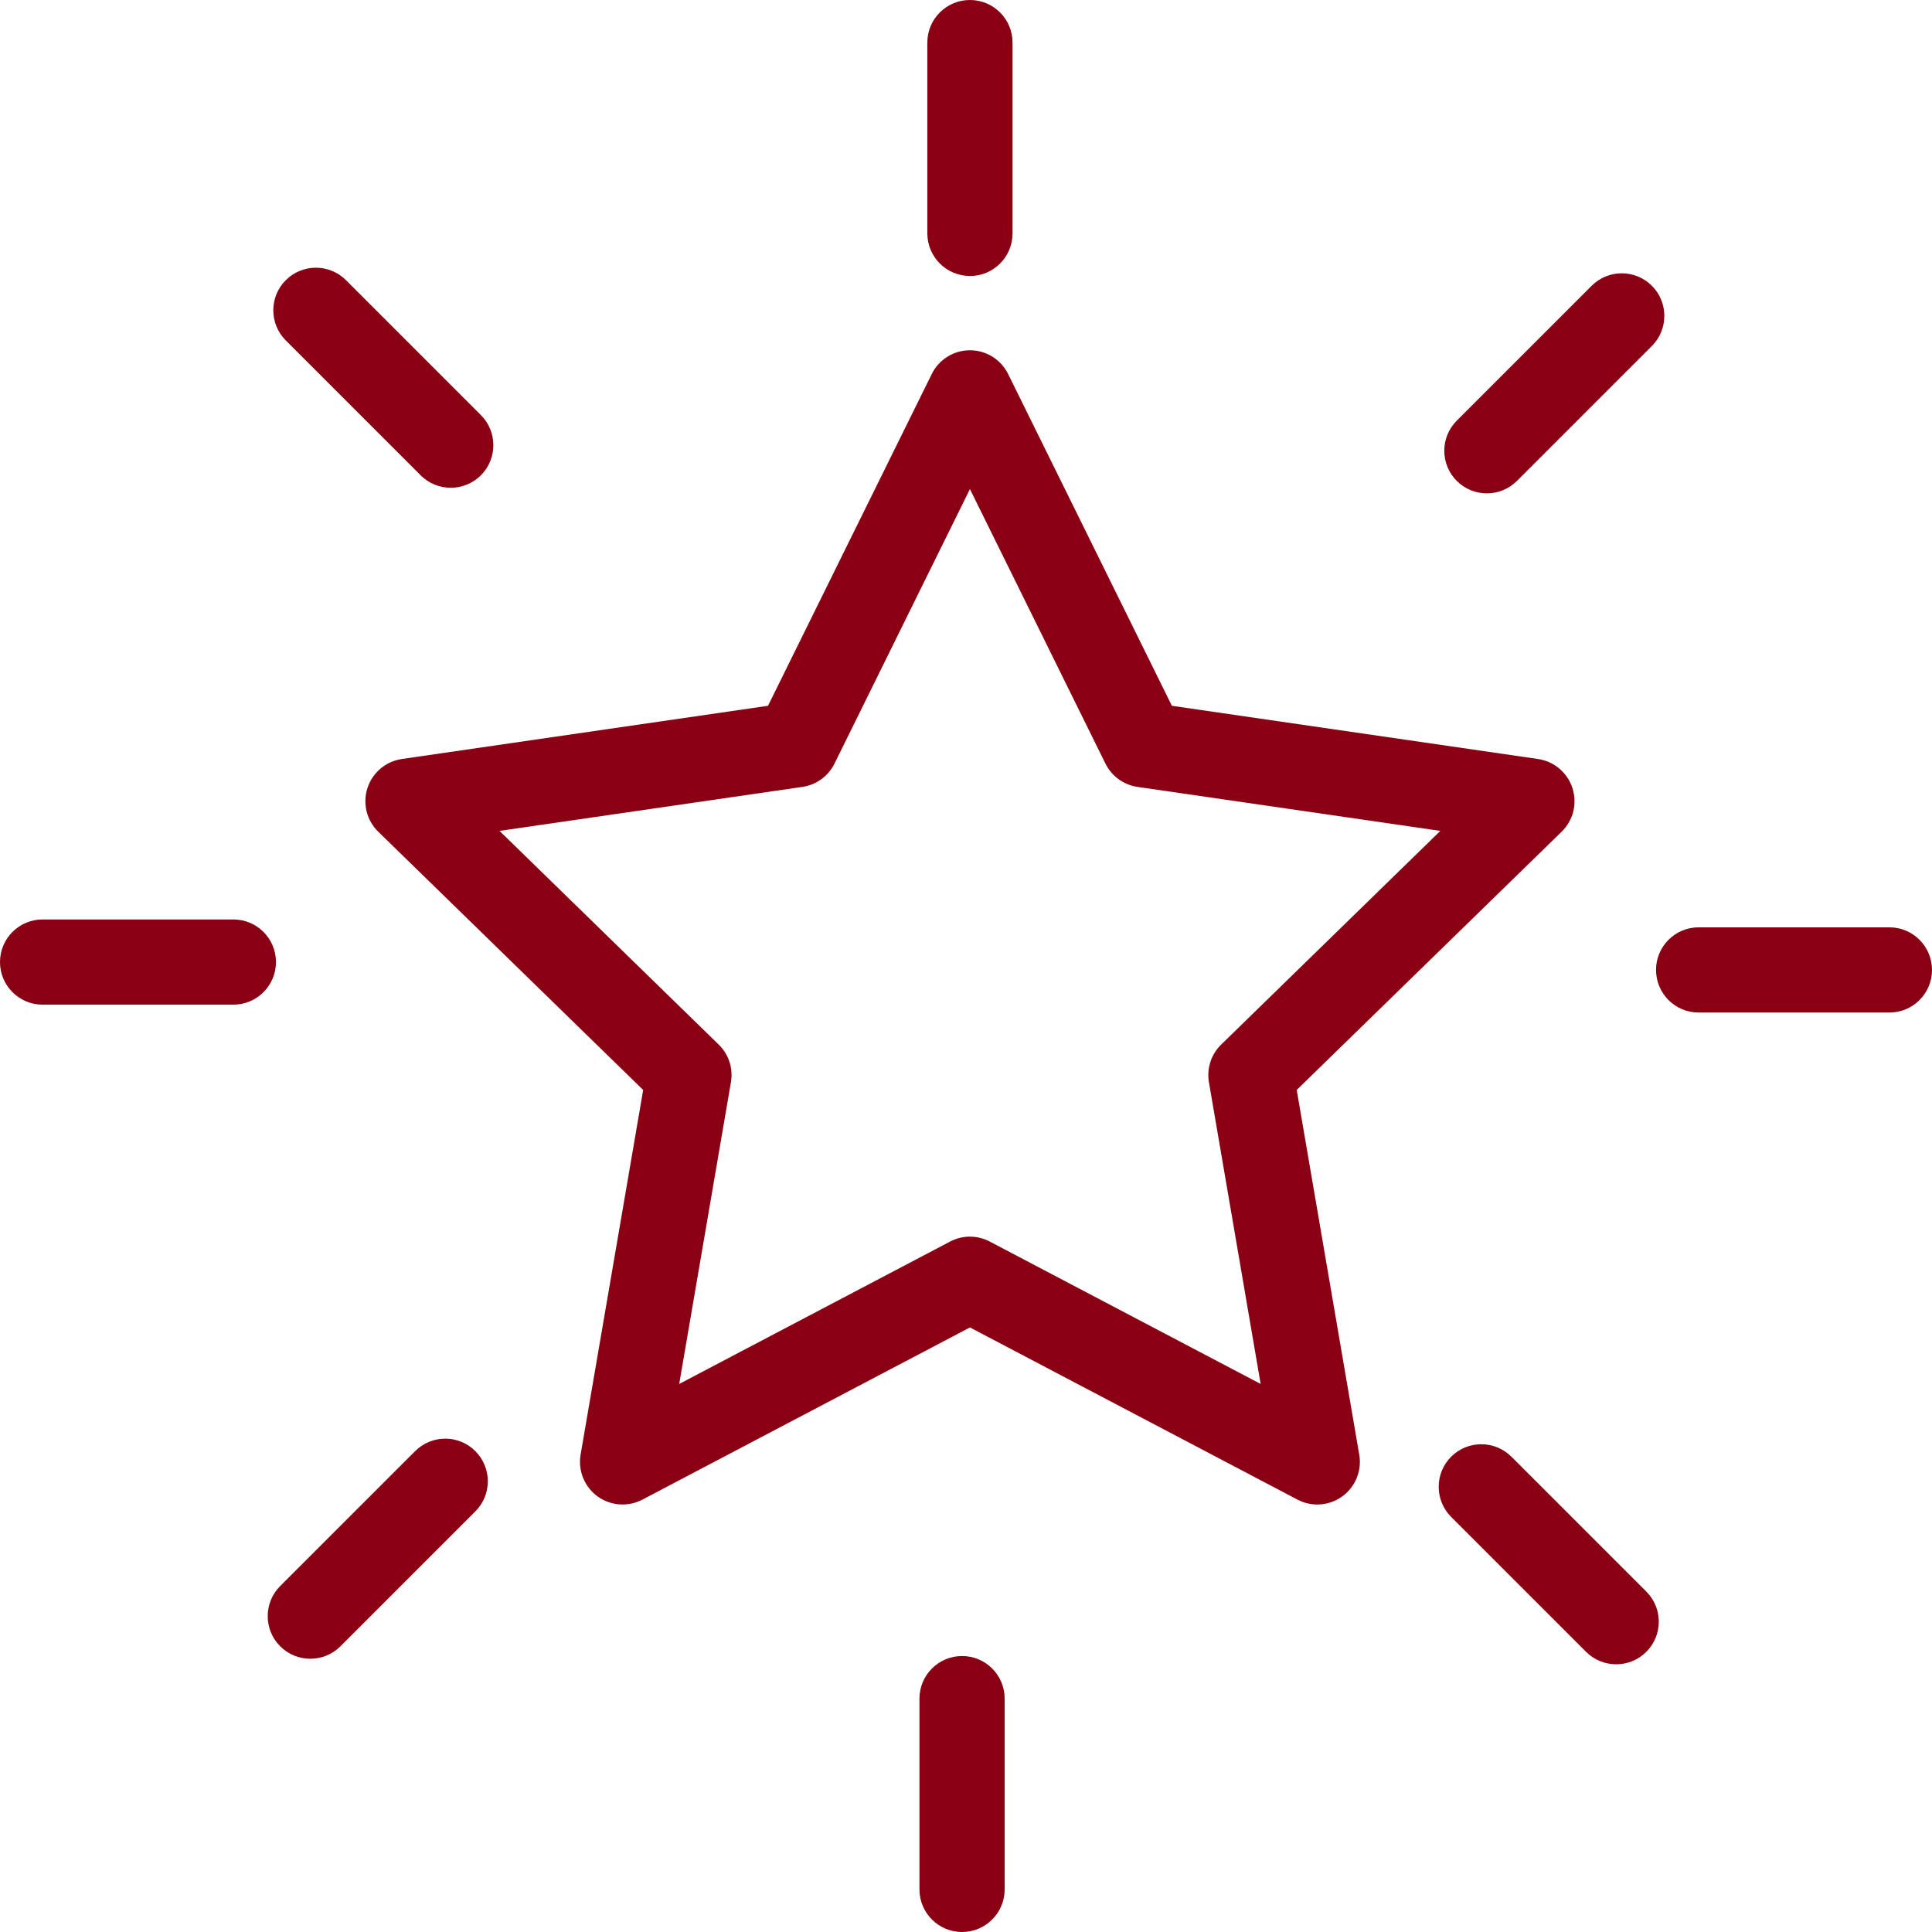
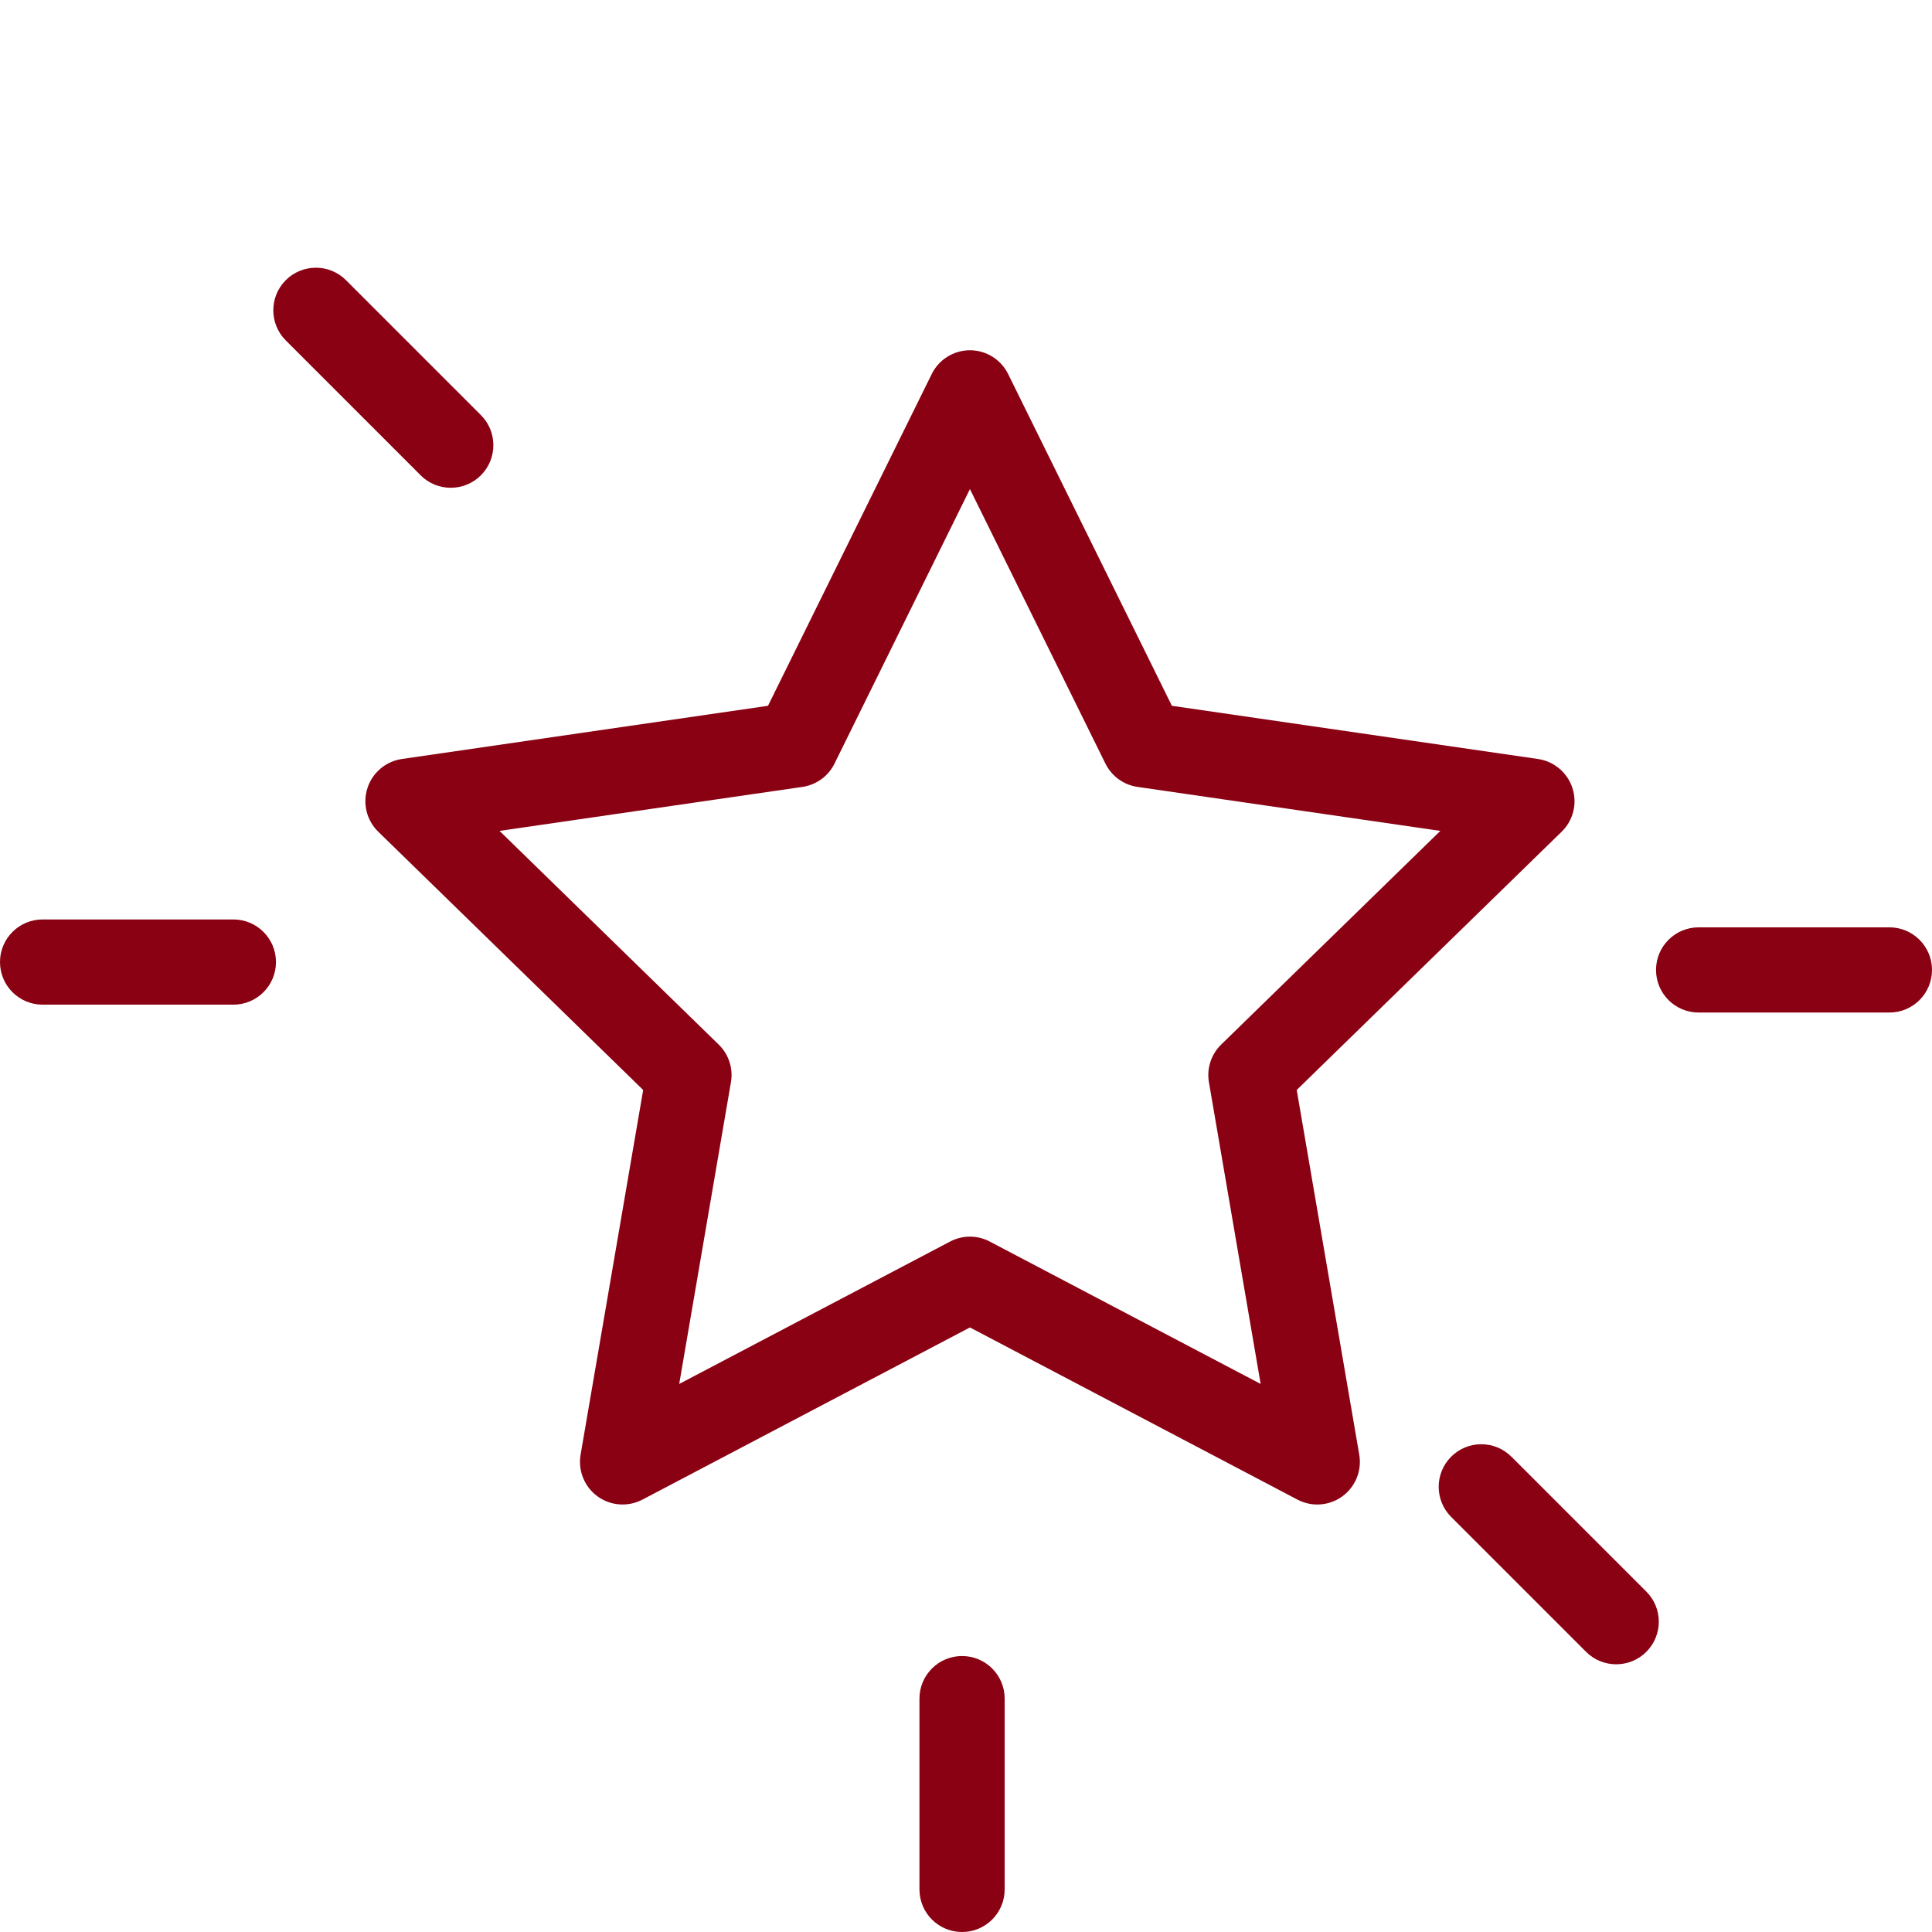
<svg xmlns="http://www.w3.org/2000/svg" id="Capa_1" data-name="Capa 1" viewBox="0 0 362.78 362.78">
  <defs>
    <style>
      .cls-1 {
        fill: #8a0113;
      }
    </style>
  </defs>
  <path class="cls-1" d="M243.49,204.67l49.75-48.5c2.18-2.12,2.97-5.3,2.02-8.2-.94-2.9-3.45-5.01-6.46-5.45l-68.75-9.99-30.75-62.3c-1.35-2.73-4.13-4.46-7.17-4.46s-5.83,1.73-7.17,4.46l-30.75,62.3-68.75,9.99c-3.01.44-5.52,2.55-6.46,5.45s-.16,6.07,2.02,8.2l49.75,48.5-11.75,68.48c-.51,3,.72,6.04,3.18,7.83,2.46,1.79,5.73,2.02,8.43.61l61.5-32.33,61.5,32.33c1.17.61,2.45.92,3.72.92,1.66,0,3.31-.52,4.7-1.53,2.46-1.79,3.7-4.82,3.18-7.83l-11.74-68.48ZM185.85,233.13c-1.16-.61-2.44-.92-3.72-.92s-2.56.31-3.72.92l-50.87,26.74,9.71-56.65c.45-2.6-.41-5.24-2.3-7.08l-41.15-40.12,56.88-8.26c2.6-.38,4.86-2.01,6.02-4.38l25.43-51.54,25.44,51.54c1.17,2.36,3.42,4,6.02,4.38l56.87,8.26-41.15,40.12c-1.89,1.84-2.75,4.49-2.3,7.08l9.71,56.65-50.87-26.74Z" />
-   <path class="cls-1" d="M182.13,51.83c4.42,0,8-3.58,8-8V8C190.13,3.58,186.55,0,182.13,0s-8,3.58-8,8v35.82c0,4.42,3.58,8,8,8Z" />
-   <path class="cls-1" d="M279.19,92.64c2.05,0,4.09-.78,5.66-2.34l25.33-25.33c3.12-3.12,3.12-8.19,0-11.31s-8.19-3.12-11.31,0l-25.33,25.33c-3.12,3.12-3.12,8.19,0,11.31,1.56,1.56,3.61,2.34,5.66,2.34Z" />
  <path class="cls-1" d="M354.78,174.13h-35.82c-4.42,0-8,3.58-8,8s3.58,8,8,8h35.82c4.42,0,8-3.58,8-8s-3.58-8-8-8Z" />
  <path class="cls-1" d="M283.8,273.53c-3.12-3.12-8.19-3.12-11.31,0-3.12,3.12-3.12,8.19,0,11.31l25.33,25.33c1.56,1.56,3.61,2.34,5.66,2.34s4.1-.78,5.66-2.34c3.12-3.12,3.12-8.19,0-11.31l-25.33-25.33Z" />
  <path class="cls-1" d="M180.65,310.96c-4.42,0-8,3.58-8,8v35.82c0,4.42,3.58,8,8,8s8-3.58,8-8v-35.82c0-4.42-3.58-8-8-8Z" />
-   <path class="cls-1" d="M77.94,272.49l-25.33,25.33c-3.12,3.12-3.12,8.19,0,11.31,1.56,1.56,3.61,2.34,5.66,2.34s4.1-.78,5.66-2.34l25.33-25.33c3.12-3.12,3.12-8.19,0-11.31-3.12-3.13-8.19-3.13-11.31,0Z" />
  <path class="cls-1" d="M43.82,172.65H8c-4.42,0-8,3.58-8,8s3.58,8,8,8h35.82c4.42,0,8-3.58,8-8s-3.58-8-8-8Z" />
  <path class="cls-1" d="M78.98,89.25c1.56,1.56,3.61,2.34,5.66,2.34s4.1-.78,5.66-2.34c3.12-3.12,3.12-8.19,0-11.31l-25.33-25.33c-3.12-3.12-8.19-3.12-11.31,0-3.12,3.12-3.12,8.19,0,11.31l25.33,25.33Z" />
</svg>